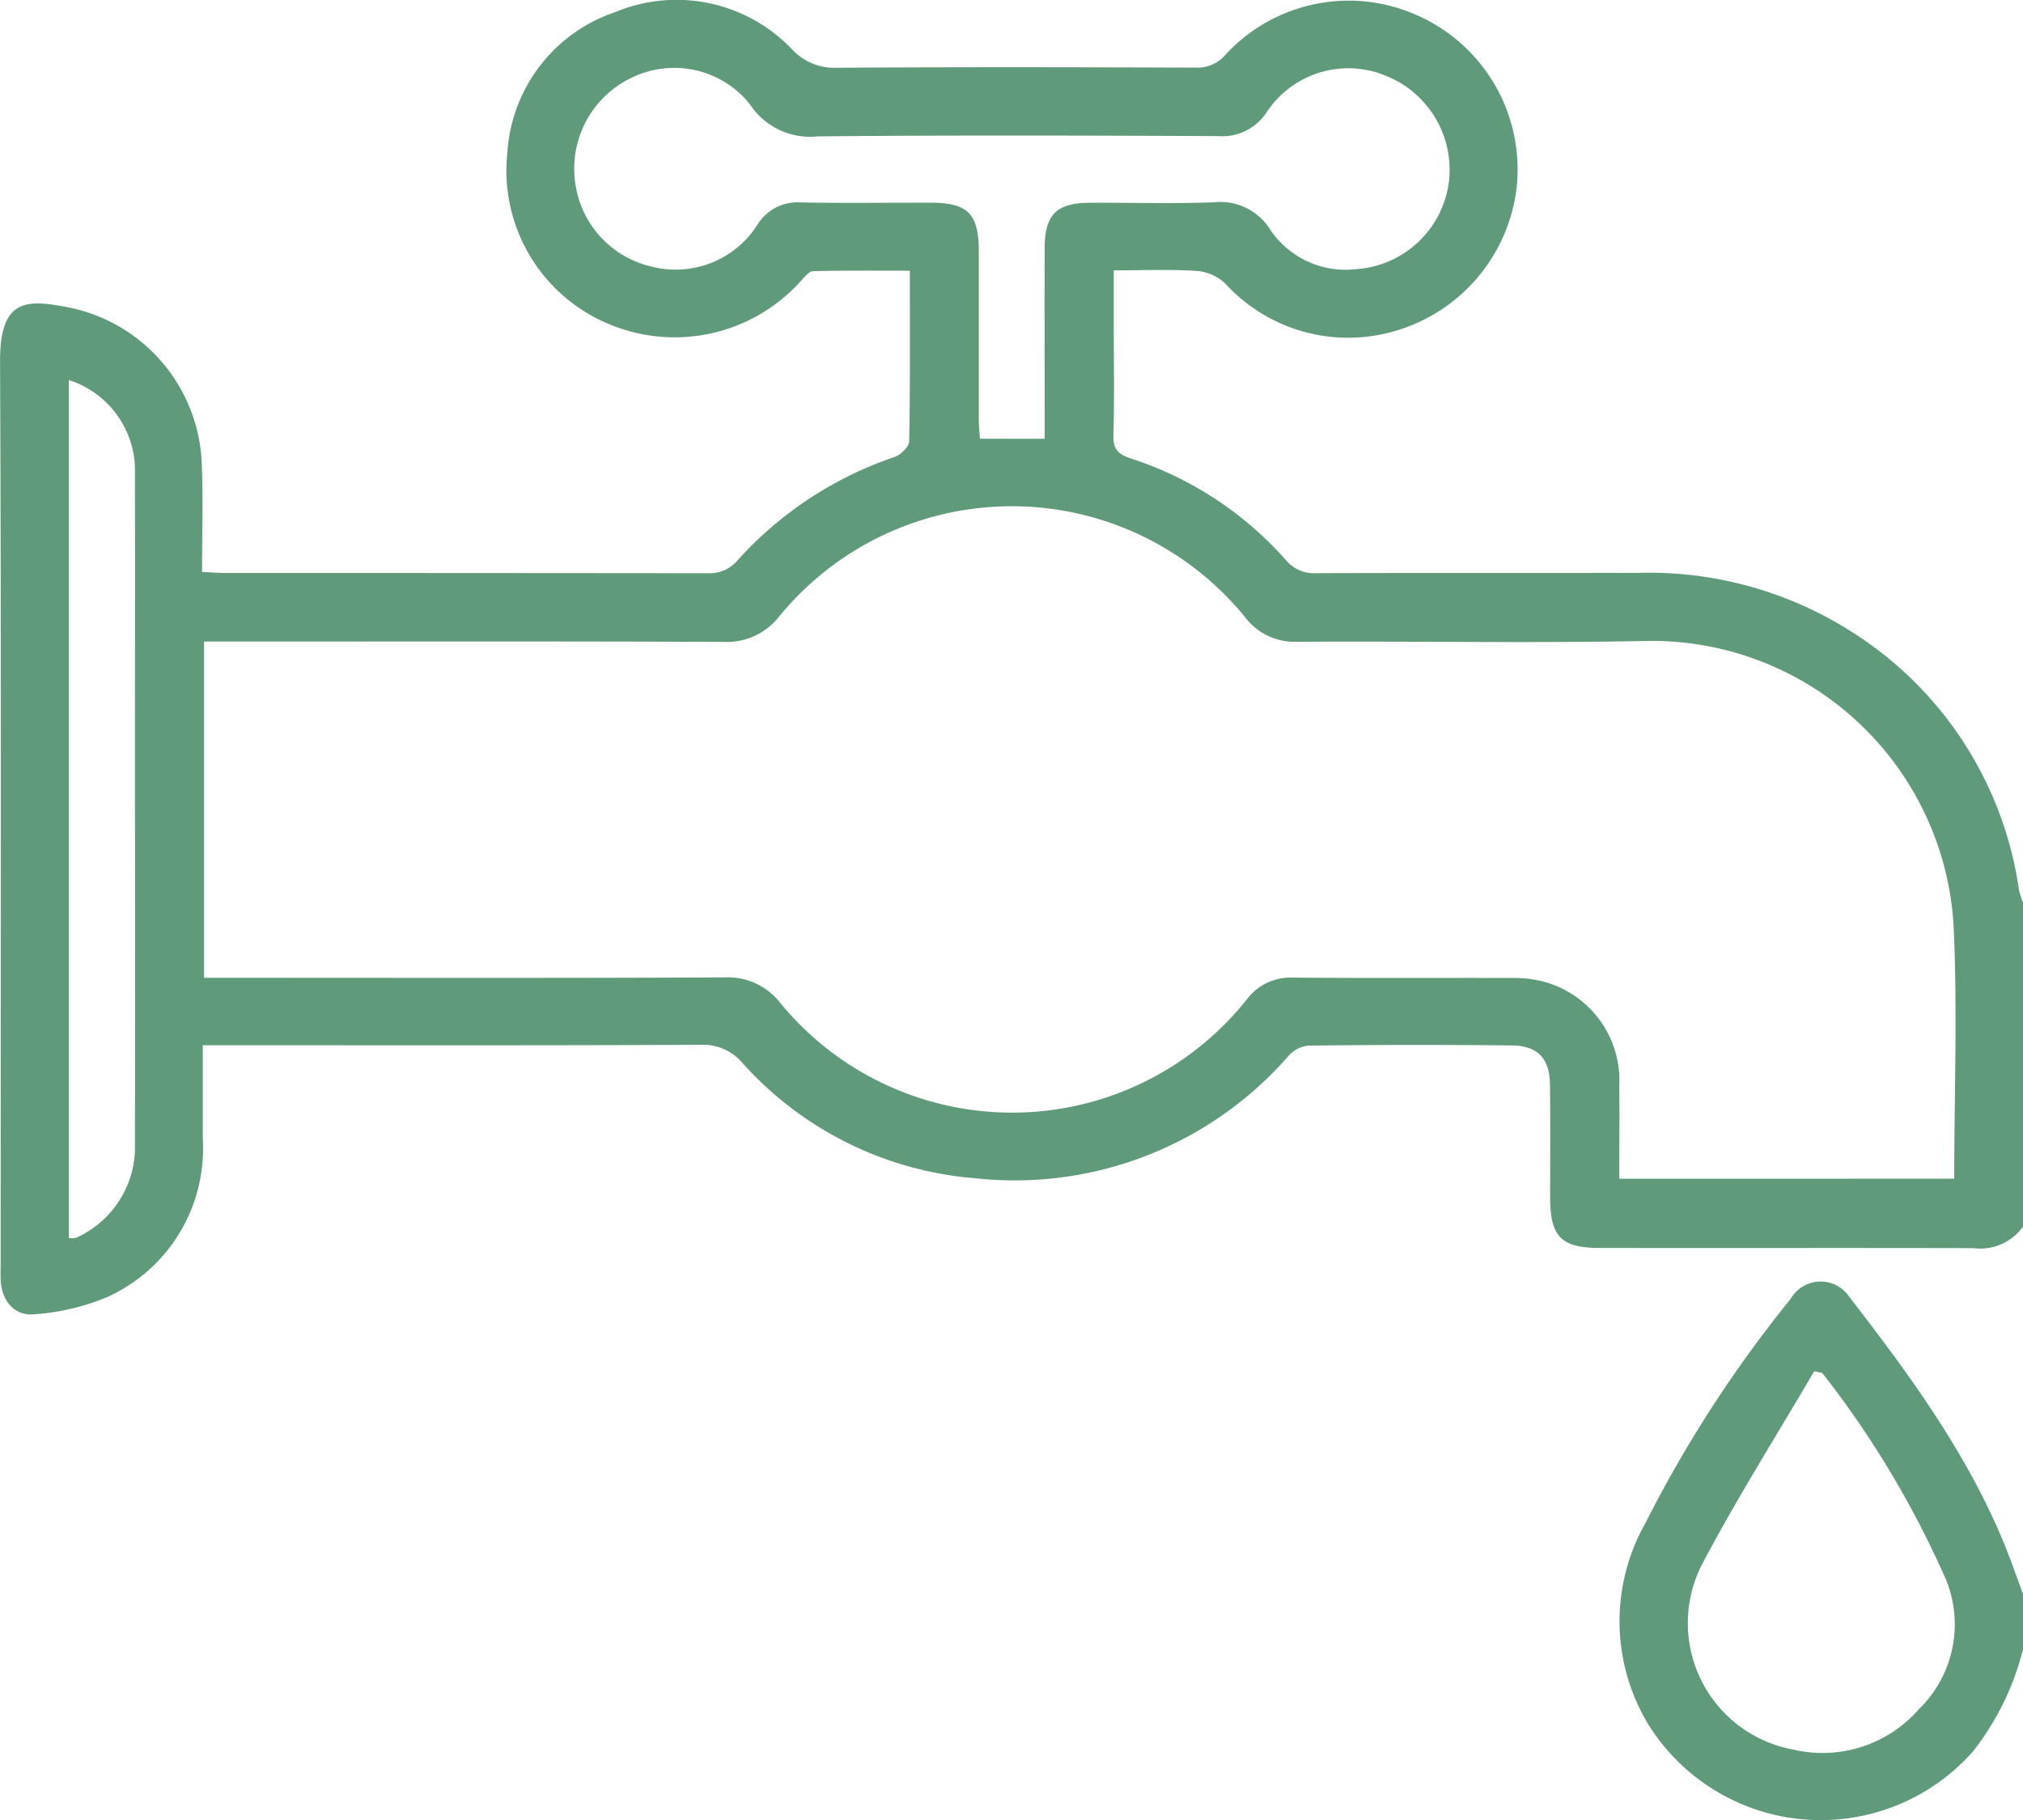
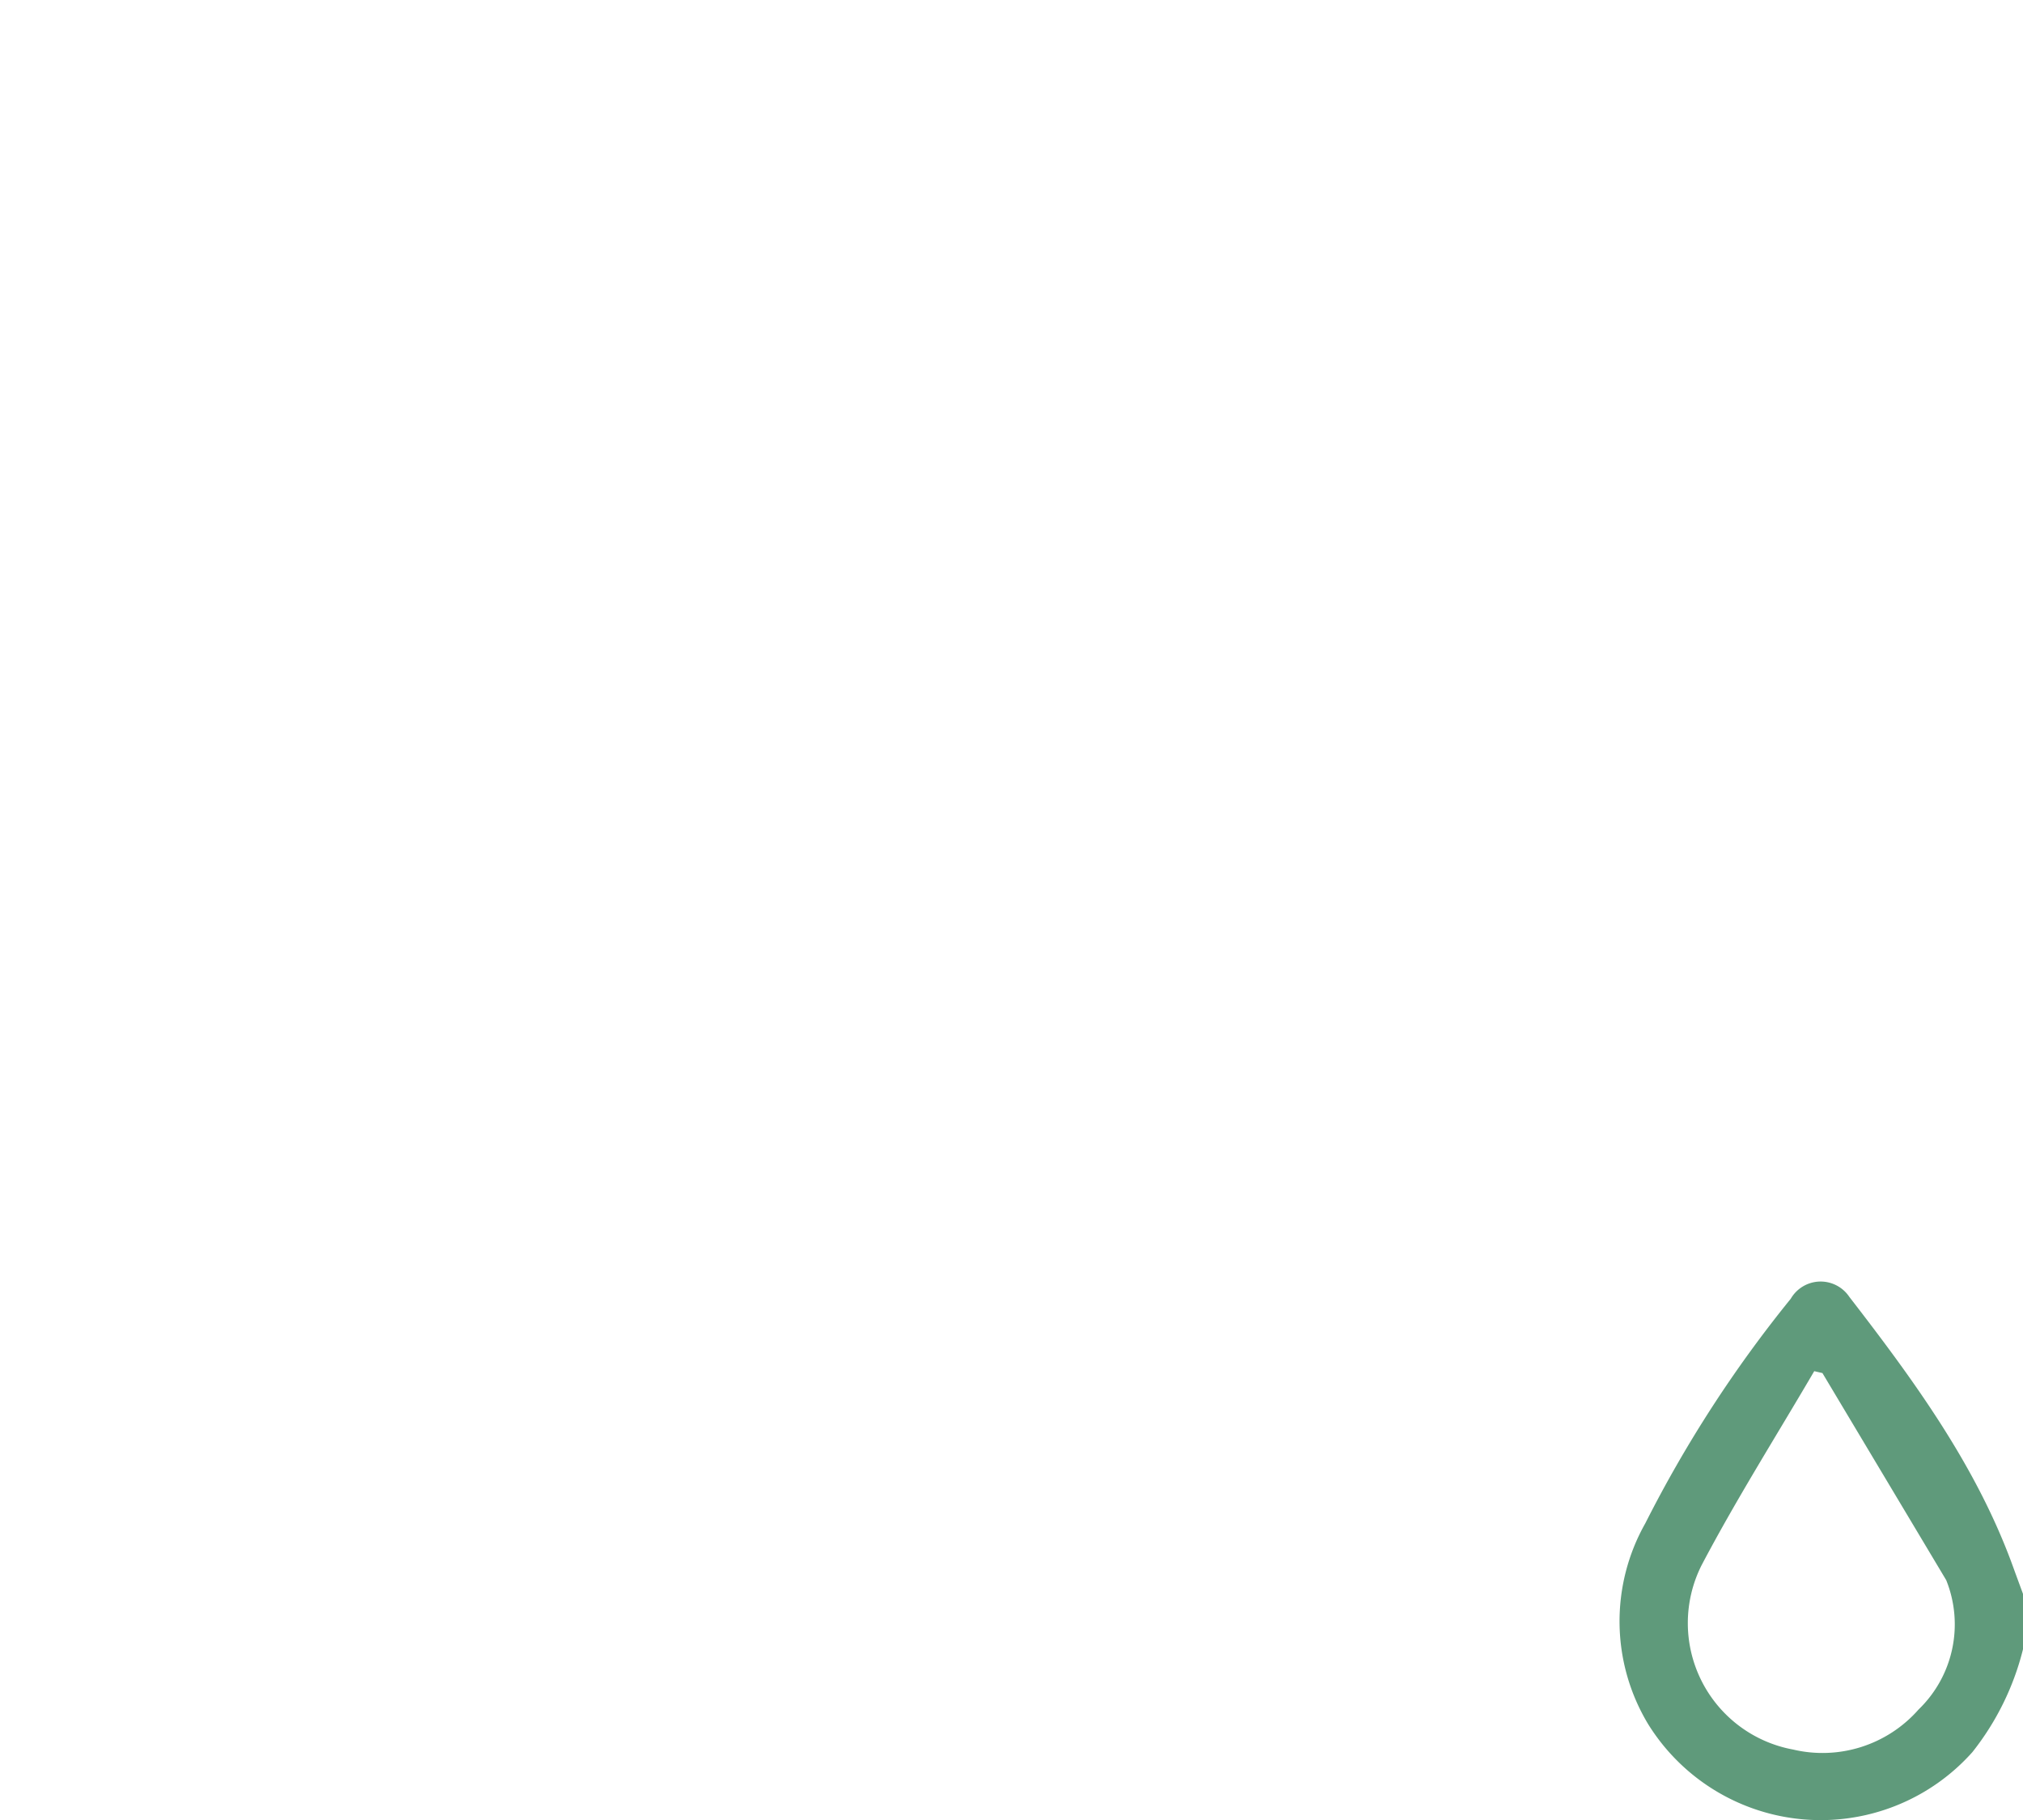
<svg xmlns="http://www.w3.org/2000/svg" width="78.674" height="70.778" viewBox="0 0 78.674 70.778">
  <g id="Group_121" data-name="Group 121" transform="translate(-289.246 107.137)">
-     <path id="Path_5704" data-name="Path 5704" d="M367.92-59.439A2.034,2.034,0,0,1,366-58.6c-4.838-.012-9.676,0-14.515-.007-1.531,0-1.95-.427-1.954-1.965,0-1.46.012-2.918-.006-4.378-.011-1.024-.471-1.523-1.494-1.533q-3.955-.04-7.91.007a1.2,1.2,0,0,0-.758.392A14.128,14.128,0,0,1,327.2-61.315a13.608,13.608,0,0,1-9.068-4.471,1.994,1.994,0,0,0-1.64-.721c-6.117.028-12.236.016-18.353.016h-1.007c0,1.268,0,2.464,0,3.658a6.334,6.334,0,0,1-3.7,6.129,8.994,8.994,0,0,1-2.8.673c-.8.1-1.318-.493-1.36-1.322-.012-.23,0-.46,0-.691,0-11.672.029-23.346-.024-35.018-.011-2.5,1.04-2.436,2.693-2.115a6.449,6.449,0,0,1,5.152,6.081c.056,1.376.01,2.755.01,4.2.366.017.64.041.915.041q9.368,0,18.738.01a1.428,1.428,0,0,0,1.189-.519,14.419,14.419,0,0,1,6.087-4c.241-.085.567-.4.572-.616.043-2.174.026-4.348.026-6.63-1.277,0-2.52-.012-3.762.017-.157,0-.325.219-.459.363a6.592,6.592,0,0,1-7.348,1.749,6.46,6.46,0,0,1-4.084-6.714,6.174,6.174,0,0,1,4.193-5.47,6.2,6.2,0,0,1,6.866,1.434,2.246,2.246,0,0,0,1.725.73c4.659-.032,9.318-.023,13.977-.006a1.441,1.441,0,0,0,1.187-.523,6.507,6.507,0,0,1,7.314-1.564,6.554,6.554,0,0,1,3.994,6.7,6.611,6.611,0,0,1-4.9,5.674,6.471,6.471,0,0,1-6.446-1.9,1.826,1.826,0,0,0-1.1-.482c-1.041-.065-2.088-.022-3.227-.022v2.032c0,1.458.027,2.918-.013,4.376-.015.538.173.741.672.906a13.672,13.672,0,0,1,6.026,3.942,1.42,1.42,0,0,0,1.188.521c4.173-.015,8.345,0,12.518-.012a14.653,14.653,0,0,1,8.234,2.246,14.257,14.257,0,0,1,6.579,10.083,3.211,3.211,0,0,0,.158.492ZM365.246-61.3c0-3.349.131-6.626-.028-9.889a11.76,11.76,0,0,0-12.087-11.02c-4.476.086-8.957,0-13.436.029a2.422,2.422,0,0,1-2.038-.967,11.692,11.692,0,0,0-18.1-.029,2.576,2.576,0,0,1-2.18,1c-6.424-.026-12.848-.013-19.272-.013h-.924v13.076h.961c6.424,0,12.848.016,19.272-.016a2.586,2.586,0,0,1,2.182,1,11.661,11.661,0,0,0,18.136-.141,2.116,2.116,0,0,1,1.78-.851c2.841.027,5.681.007,8.523.015a4.64,4.64,0,0,1,1.064.1,3.971,3.971,0,0,1,3.119,4.1c.017,1.193,0,2.386,0,3.608ZM329.872-90.074v-.889c0-2.174-.007-4.348,0-6.523.007-1.305.461-1.759,1.748-1.765,1.611-.009,3.225.041,4.834-.019a2.283,2.283,0,0,1,2.194,1.068,3.532,3.532,0,0,0,3.328,1.533,3.9,3.9,0,0,0,3.625-3.469,3.934,3.934,0,0,0-2.427-4.039,3.806,3.806,0,0,0-4.666,1.4,2.054,2.054,0,0,1-1.875.933c-5.193-.023-10.387-.038-15.58.01a2.8,2.8,0,0,1-2.651-1.258,3.767,3.767,0,0,0-4.574-1.031,3.914,3.914,0,0,0-2.213,4.084,3.869,3.869,0,0,0,2.944,3.263,3.771,3.771,0,0,0,4.145-1.625,1.821,1.821,0,0,1,1.668-.864c1.687.032,3.376.007,5.064.011,1.445,0,1.871.426,1.875,1.871,0,2.174,0,4.348,0,6.524,0,.268.028.536.043.783Zm-37.948-2.284v33.363a.788.788,0,0,0,.258,0,3.081,3.081,0,0,0,.475-.247,3.868,3.868,0,0,0,1.837-3.423q.011-6.912,0-13.823c0-4.071.006-8.141,0-12.211A3.7,3.7,0,0,0,291.924-92.358Z" fill="#5f9a7b" />
-     <path id="Path_5705" data-name="Path 5705" d="M356.674-51.9a10.527,10.527,0,0,1-1.968,4,7.9,7.9,0,0,1-12.612-1.091,7.747,7.747,0,0,1-.107-7.809,48.815,48.815,0,0,1,5.655-8.73,1.343,1.343,0,0,1,2.278-.073c2.518,3.259,4.946,6.576,6.369,10.5.127.352.257.7.386,1.053Zm-7.8-10.74-.319-.074c-1.468,2.51-3.026,4.972-4.379,7.543A5,5,0,0,0,347.732-48a4.973,4.973,0,0,0,4.882-1.558,4.6,4.6,0,0,0,1.074-5.029A37.507,37.507,0,0,0,348.87-62.64Z" transform="translate(11.246 8.898)" fill="#5f9a7b" />
+     <path id="Path_5705" data-name="Path 5705" d="M356.674-51.9a10.527,10.527,0,0,1-1.968,4,7.9,7.9,0,0,1-12.612-1.091,7.747,7.747,0,0,1-.107-7.809,48.815,48.815,0,0,1,5.655-8.73,1.343,1.343,0,0,1,2.278-.073c2.518,3.259,4.946,6.576,6.369,10.5.127.352.257.7.386,1.053Zm-7.8-10.74-.319-.074c-1.468,2.51-3.026,4.972-4.379,7.543A5,5,0,0,0,347.732-48a4.973,4.973,0,0,0,4.882-1.558,4.6,4.6,0,0,0,1.074-5.029Z" transform="translate(11.246 8.898)" fill="#5f9a7b" />
  </g>
</svg>